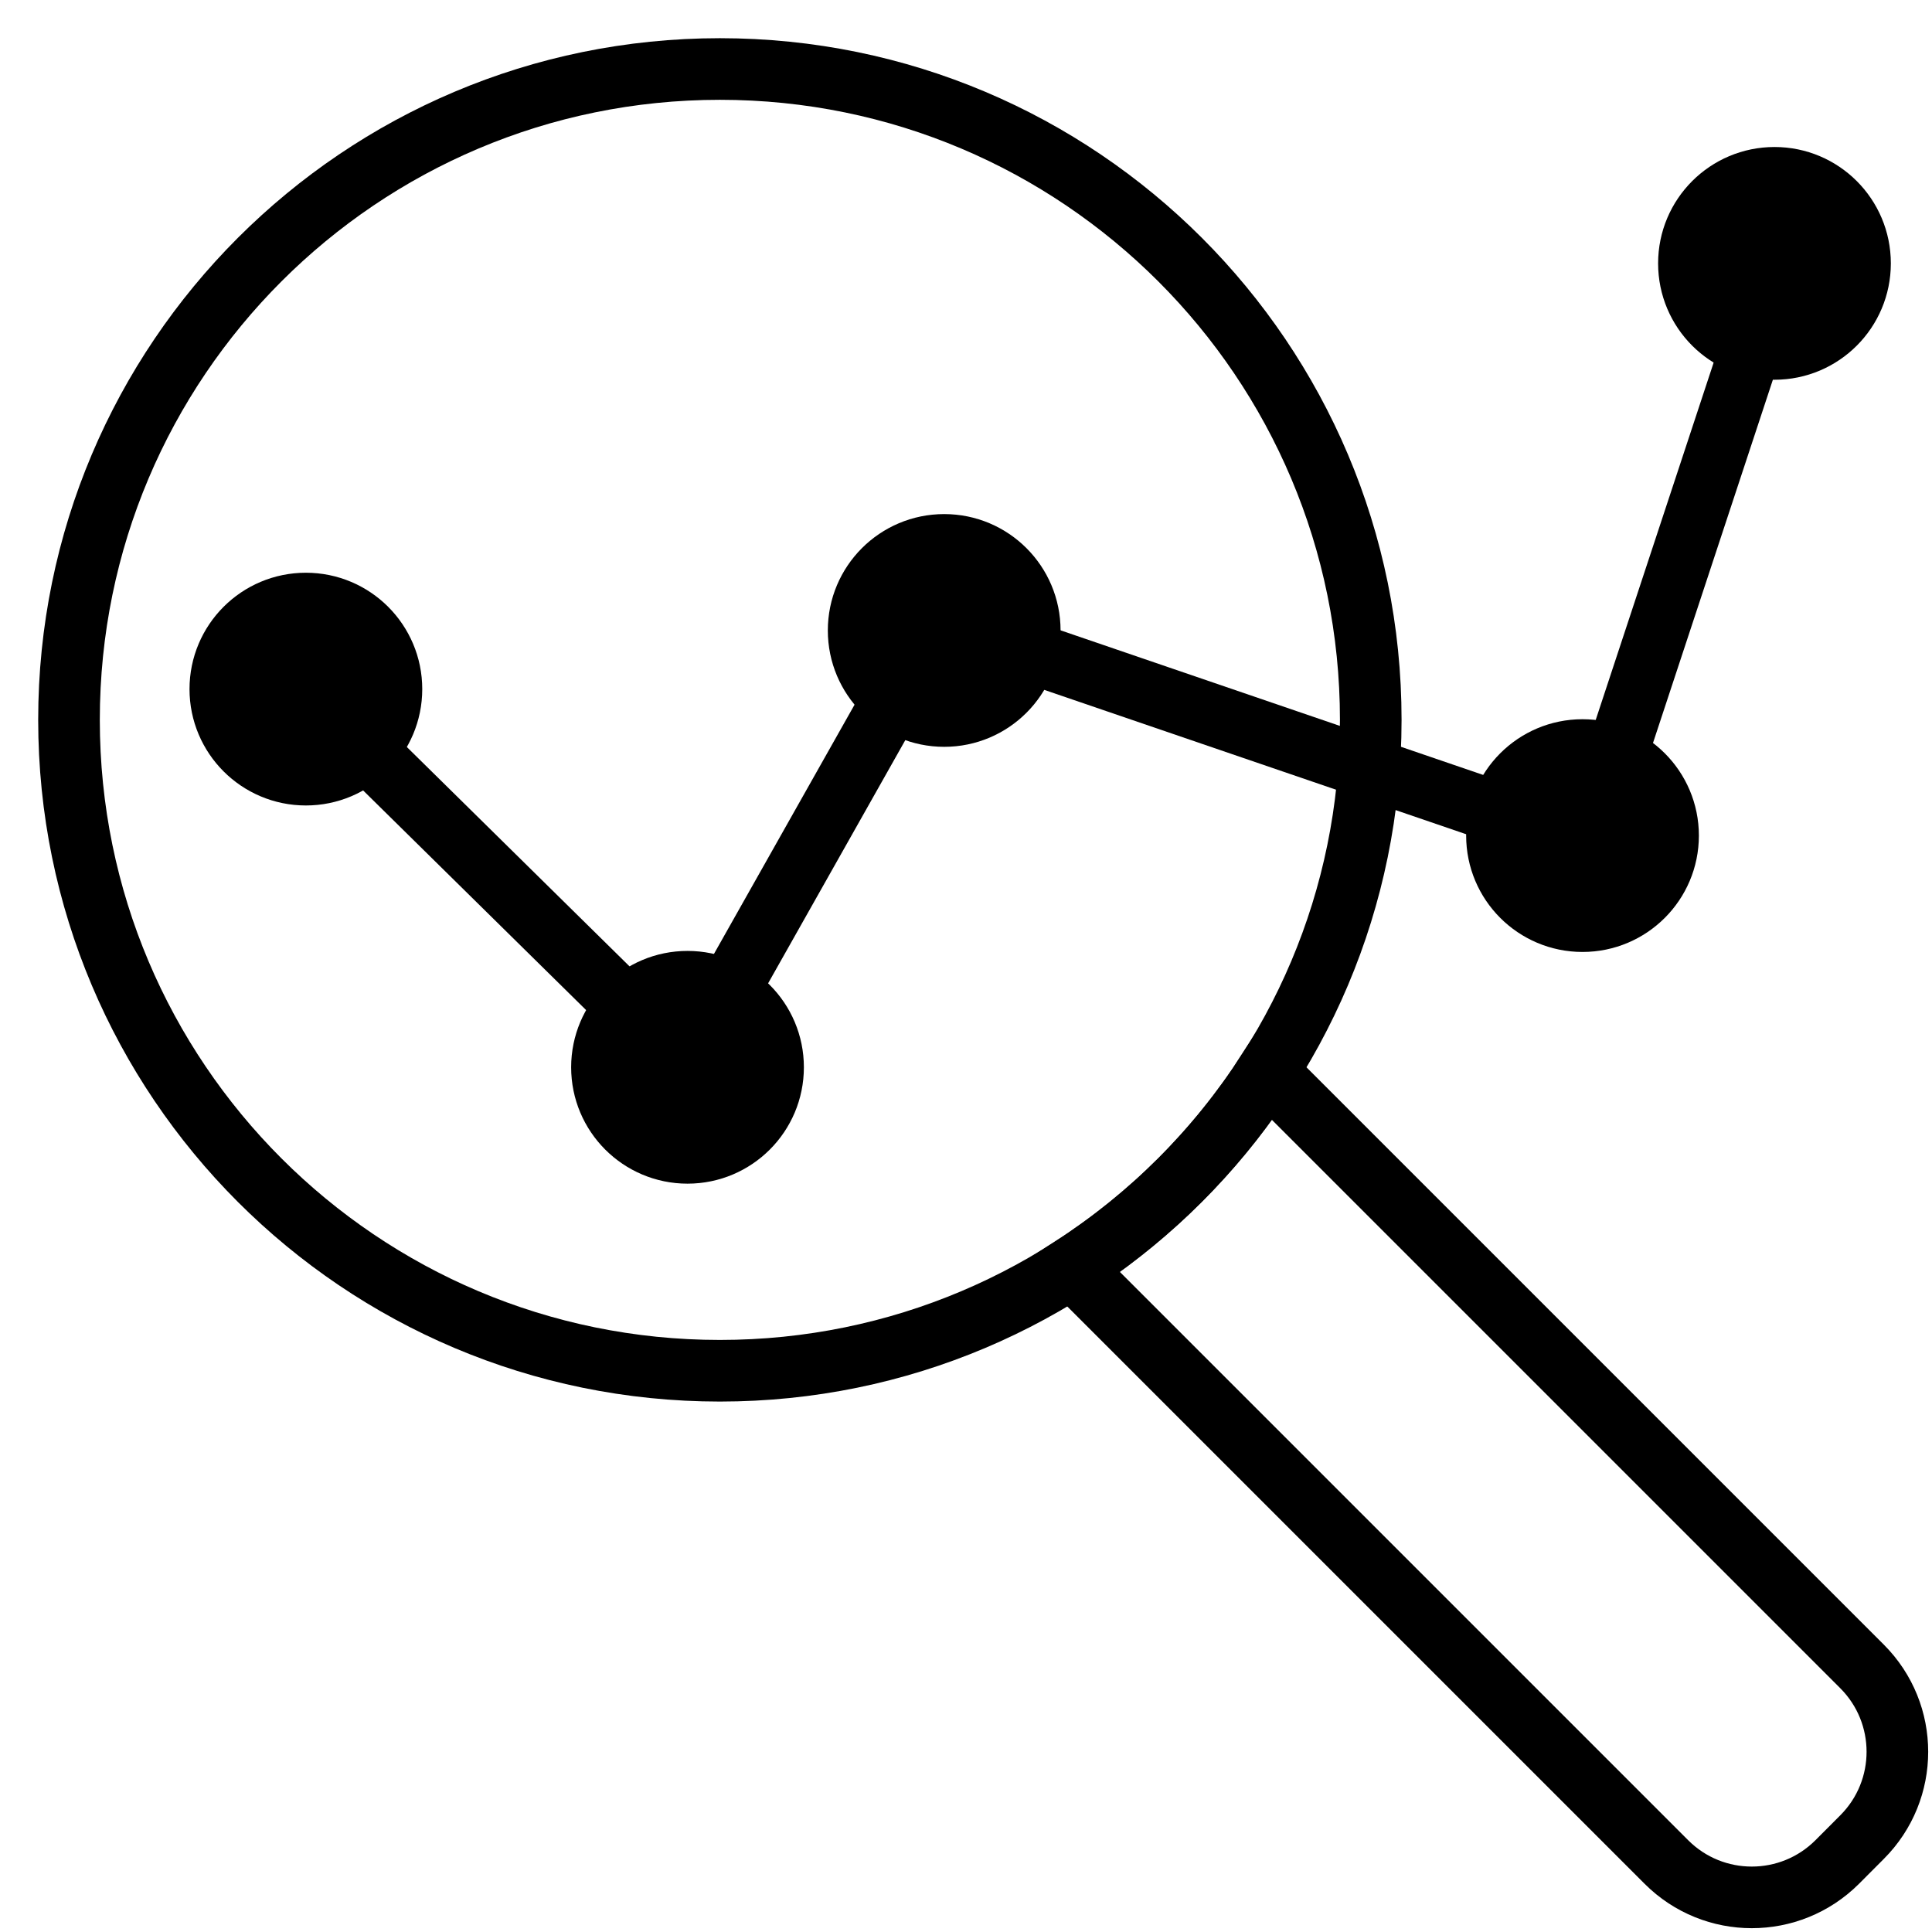
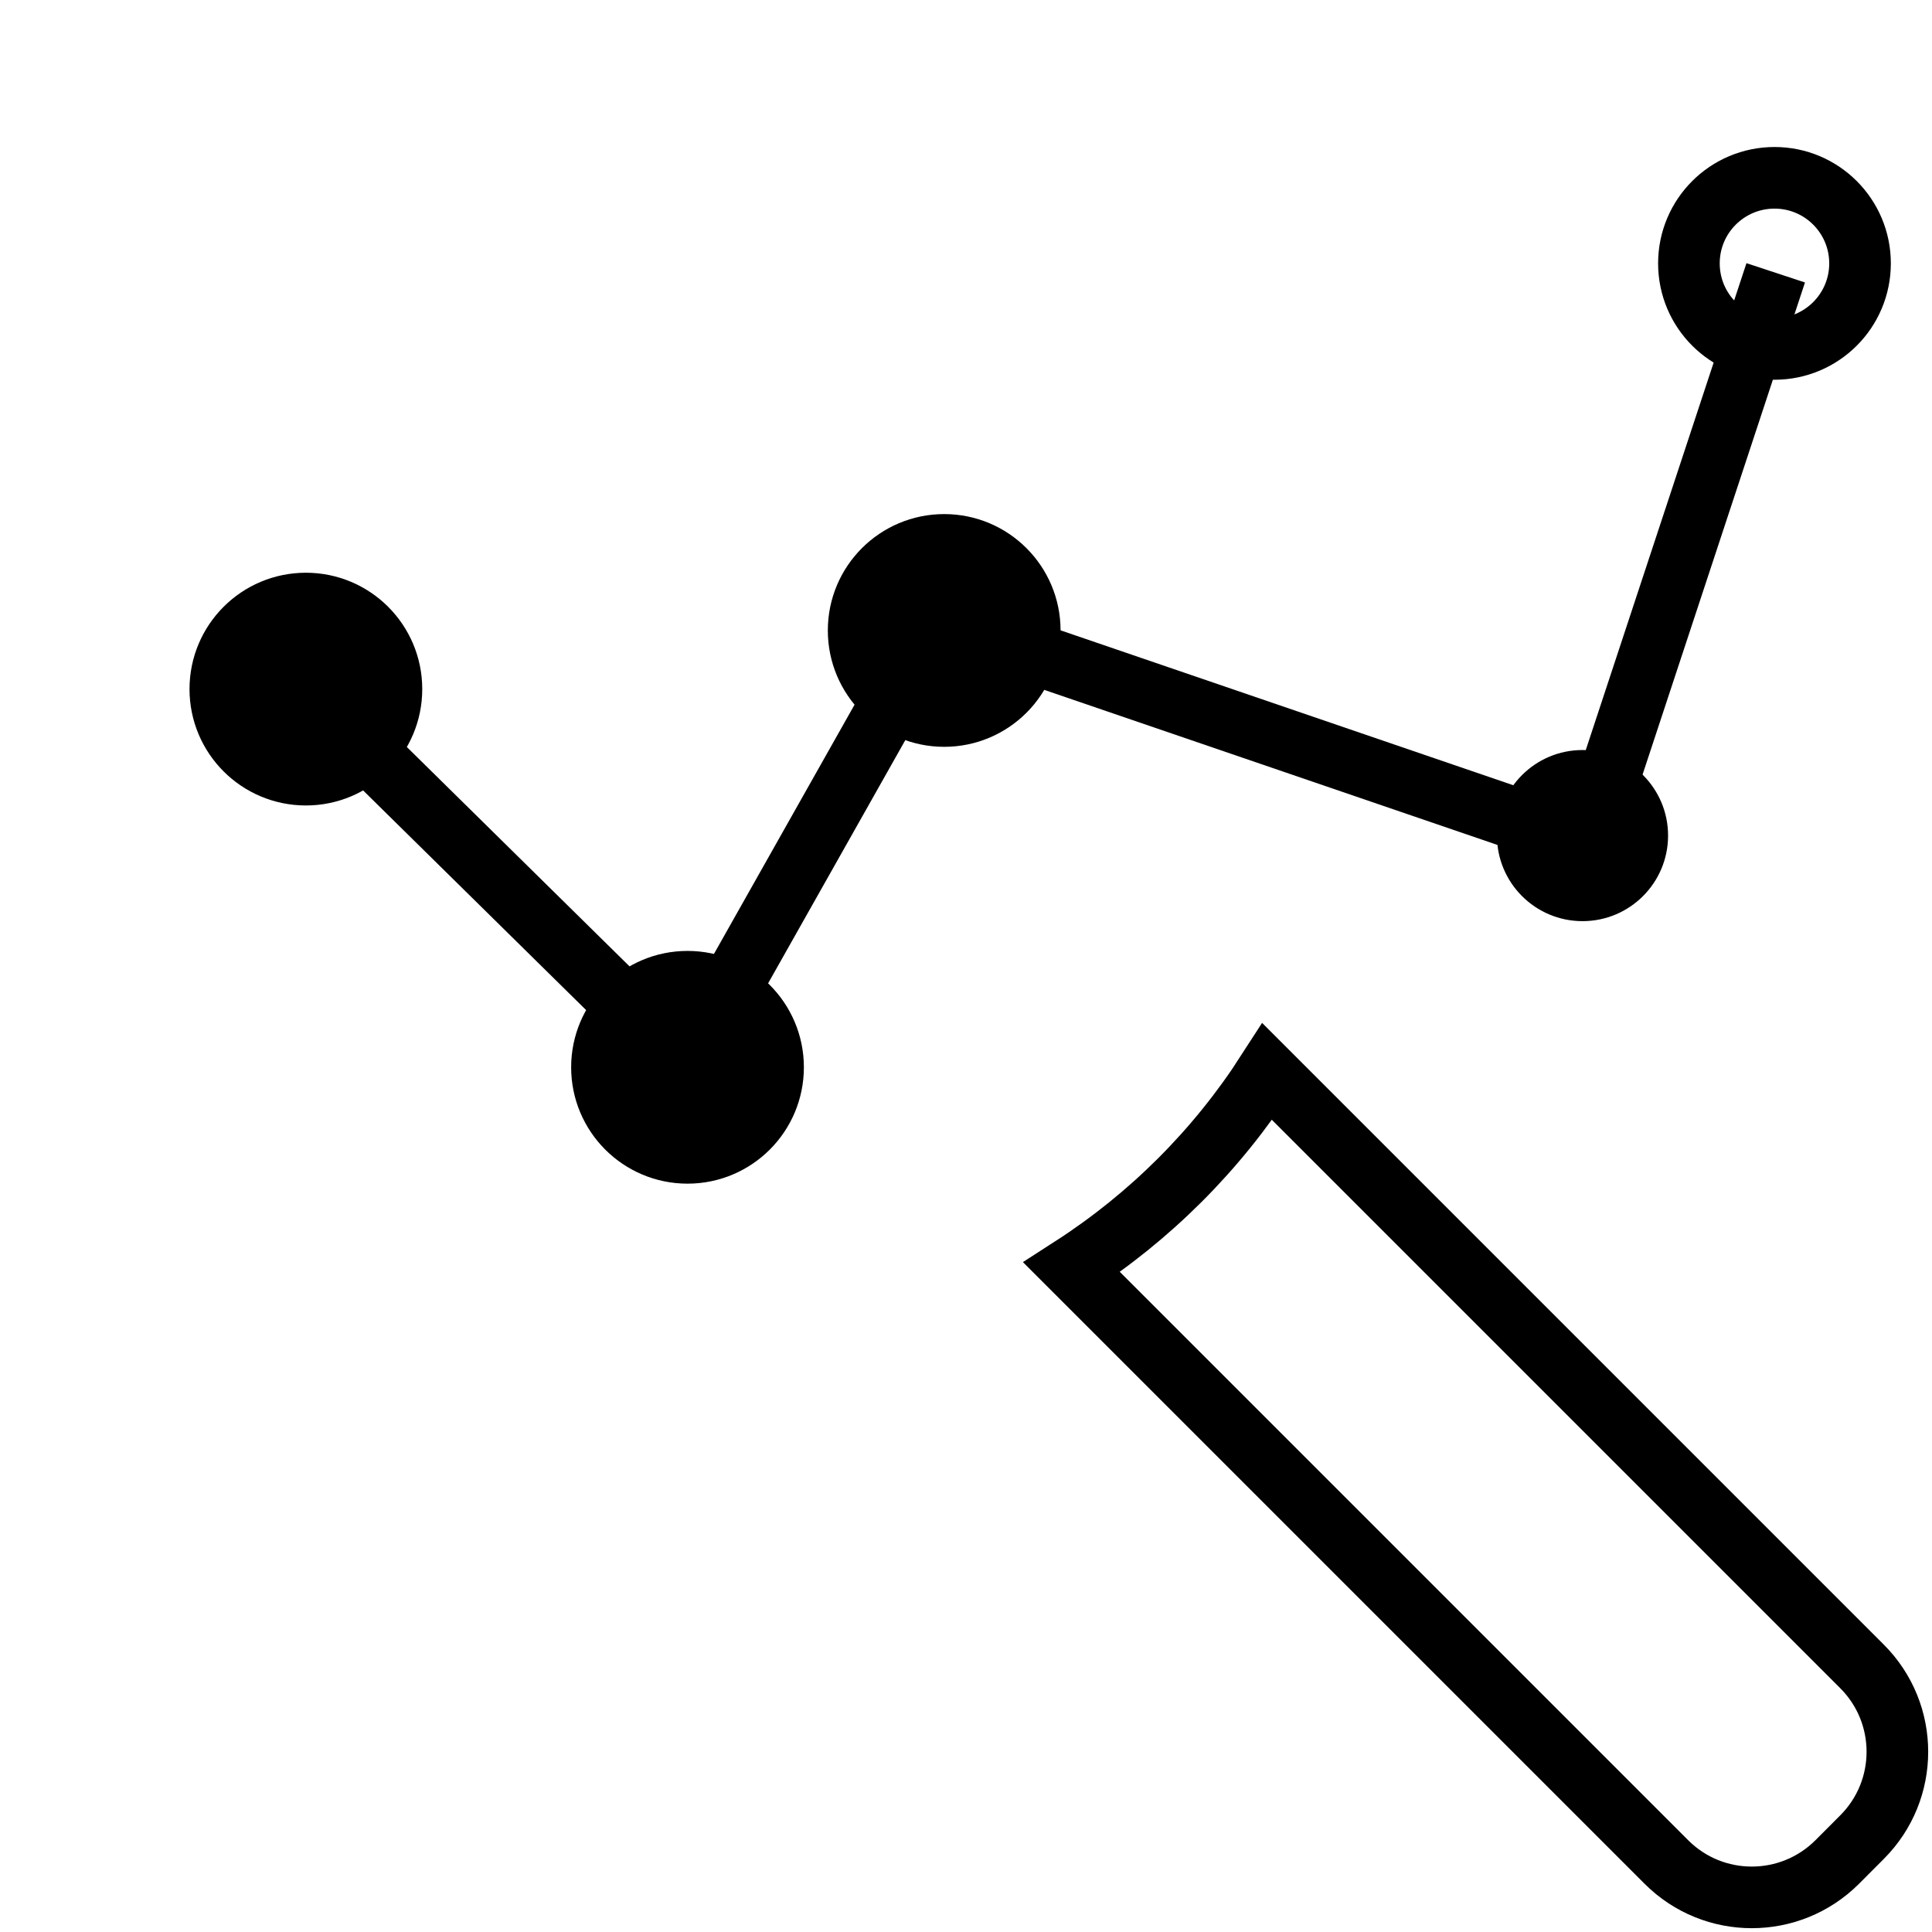
<svg xmlns="http://www.w3.org/2000/svg" fill="none" viewBox="0 0 28 28" height="28" width="28">
  <path stroke-width="0.893" stroke="black" d="M26.986 24.151L18.367 15.532C17.636 16.668 16.668 17.635 15.532 18.367L24.151 26.986C24.834 27.669 25.942 27.669 26.626 26.986L26.986 26.625C27.669 25.942 27.669 24.834 26.986 24.151Z" clip-rule="evenodd" fill-rule="evenodd" />
  <path stroke-width="0.893" stroke="black" d="M4.409 9.988L9.947 15.443L13.584 8.996L23.007 12.22L25.735 3.954" />
  <path fill="black" d="M4.433 11.227C5.118 11.227 5.673 10.672 5.673 9.987C5.673 9.302 5.118 8.747 4.433 8.747C3.748 8.747 3.193 9.302 3.193 9.987C3.193 10.672 3.748 11.227 4.433 11.227Z" clip-rule="evenodd" fill-rule="evenodd" />
  <path stroke-width="0.893" stroke="black" d="M4.433 11.227C5.118 11.227 5.673 10.672 5.673 9.987C5.673 9.302 5.118 8.747 4.433 8.747C3.748 8.747 3.193 9.302 3.193 9.987C3.193 10.672 3.748 11.227 4.433 11.227Z" clip-rule="evenodd" fill-rule="evenodd" />
  <path fill="black" d="M9.964 16.708C10.649 16.708 11.204 16.153 11.204 15.468C11.204 14.783 10.649 14.228 9.964 14.228C9.279 14.228 8.724 14.783 8.724 15.468C8.724 16.153 9.279 16.708 9.964 16.708Z" clip-rule="evenodd" fill-rule="evenodd" />
  <path stroke-width="0.893" stroke="black" d="M9.964 16.708C10.649 16.708 11.204 16.153 11.204 15.468C11.204 14.783 10.649 14.228 9.964 14.228C9.279 14.228 8.724 14.783 8.724 15.468C8.724 16.153 9.279 16.708 9.964 16.708Z" clip-rule="evenodd" fill-rule="evenodd" />
  <path fill="black" d="M13.684 10.377C14.369 10.377 14.924 9.822 14.924 9.137C14.924 8.452 14.369 7.897 13.684 7.897C12.999 7.897 12.444 8.452 12.444 9.137C12.444 9.822 12.999 10.377 13.684 10.377Z" clip-rule="evenodd" fill-rule="evenodd" />
  <path stroke-width="0.893" stroke="black" d="M13.684 10.377C14.369 10.377 14.924 9.822 14.924 9.137C14.924 8.452 14.369 7.897 13.684 7.897C12.999 7.897 12.444 8.452 12.444 9.137C12.444 9.822 12.999 10.377 13.684 10.377Z" clip-rule="evenodd" fill-rule="evenodd" />
  <path fill="black" d="M22.935 13.35C23.62 13.35 24.175 12.795 24.175 12.11C24.175 11.425 23.62 10.87 22.935 10.87C22.25 10.87 21.695 11.425 21.695 12.11C21.695 12.795 22.25 13.35 22.935 13.35Z" clip-rule="evenodd" fill-rule="evenodd" />
-   <path stroke-width="0.893" stroke="black" d="M22.935 13.35C23.62 13.35 24.175 12.795 24.175 12.11C24.175 11.425 23.62 10.87 22.935 10.87C22.25 10.87 21.695 11.425 21.695 12.11C21.695 12.795 22.25 13.35 22.935 13.35Z" clip-rule="evenodd" fill-rule="evenodd" />
-   <path fill="black" d="M25.718 5.057C26.402 5.057 26.957 4.502 26.957 3.817C26.957 3.132 26.402 2.577 25.718 2.577C25.032 2.577 24.477 3.132 24.477 3.817C24.477 4.502 25.032 5.057 25.718 5.057Z" clip-rule="evenodd" fill-rule="evenodd" />
  <path stroke-width="0.893" stroke="black" d="M25.718 5.057C26.402 5.057 26.957 4.502 26.957 3.817C26.957 3.132 26.402 2.577 25.718 2.577C25.032 2.577 24.477 3.132 24.477 3.817C24.477 4.502 25.032 5.057 25.718 5.057Z" clip-rule="evenodd" fill-rule="evenodd" />
-   <path stroke-width="0.893" stroke="black" d="M10.433 19.866C15.643 19.866 19.866 15.643 19.866 10.433C19.866 5.224 15.643 1 10.433 1C5.223 1 1 5.224 1 10.433C1 15.643 5.223 19.866 10.433 19.866Z" clip-rule="evenodd" fill-rule="evenodd" />
</svg>